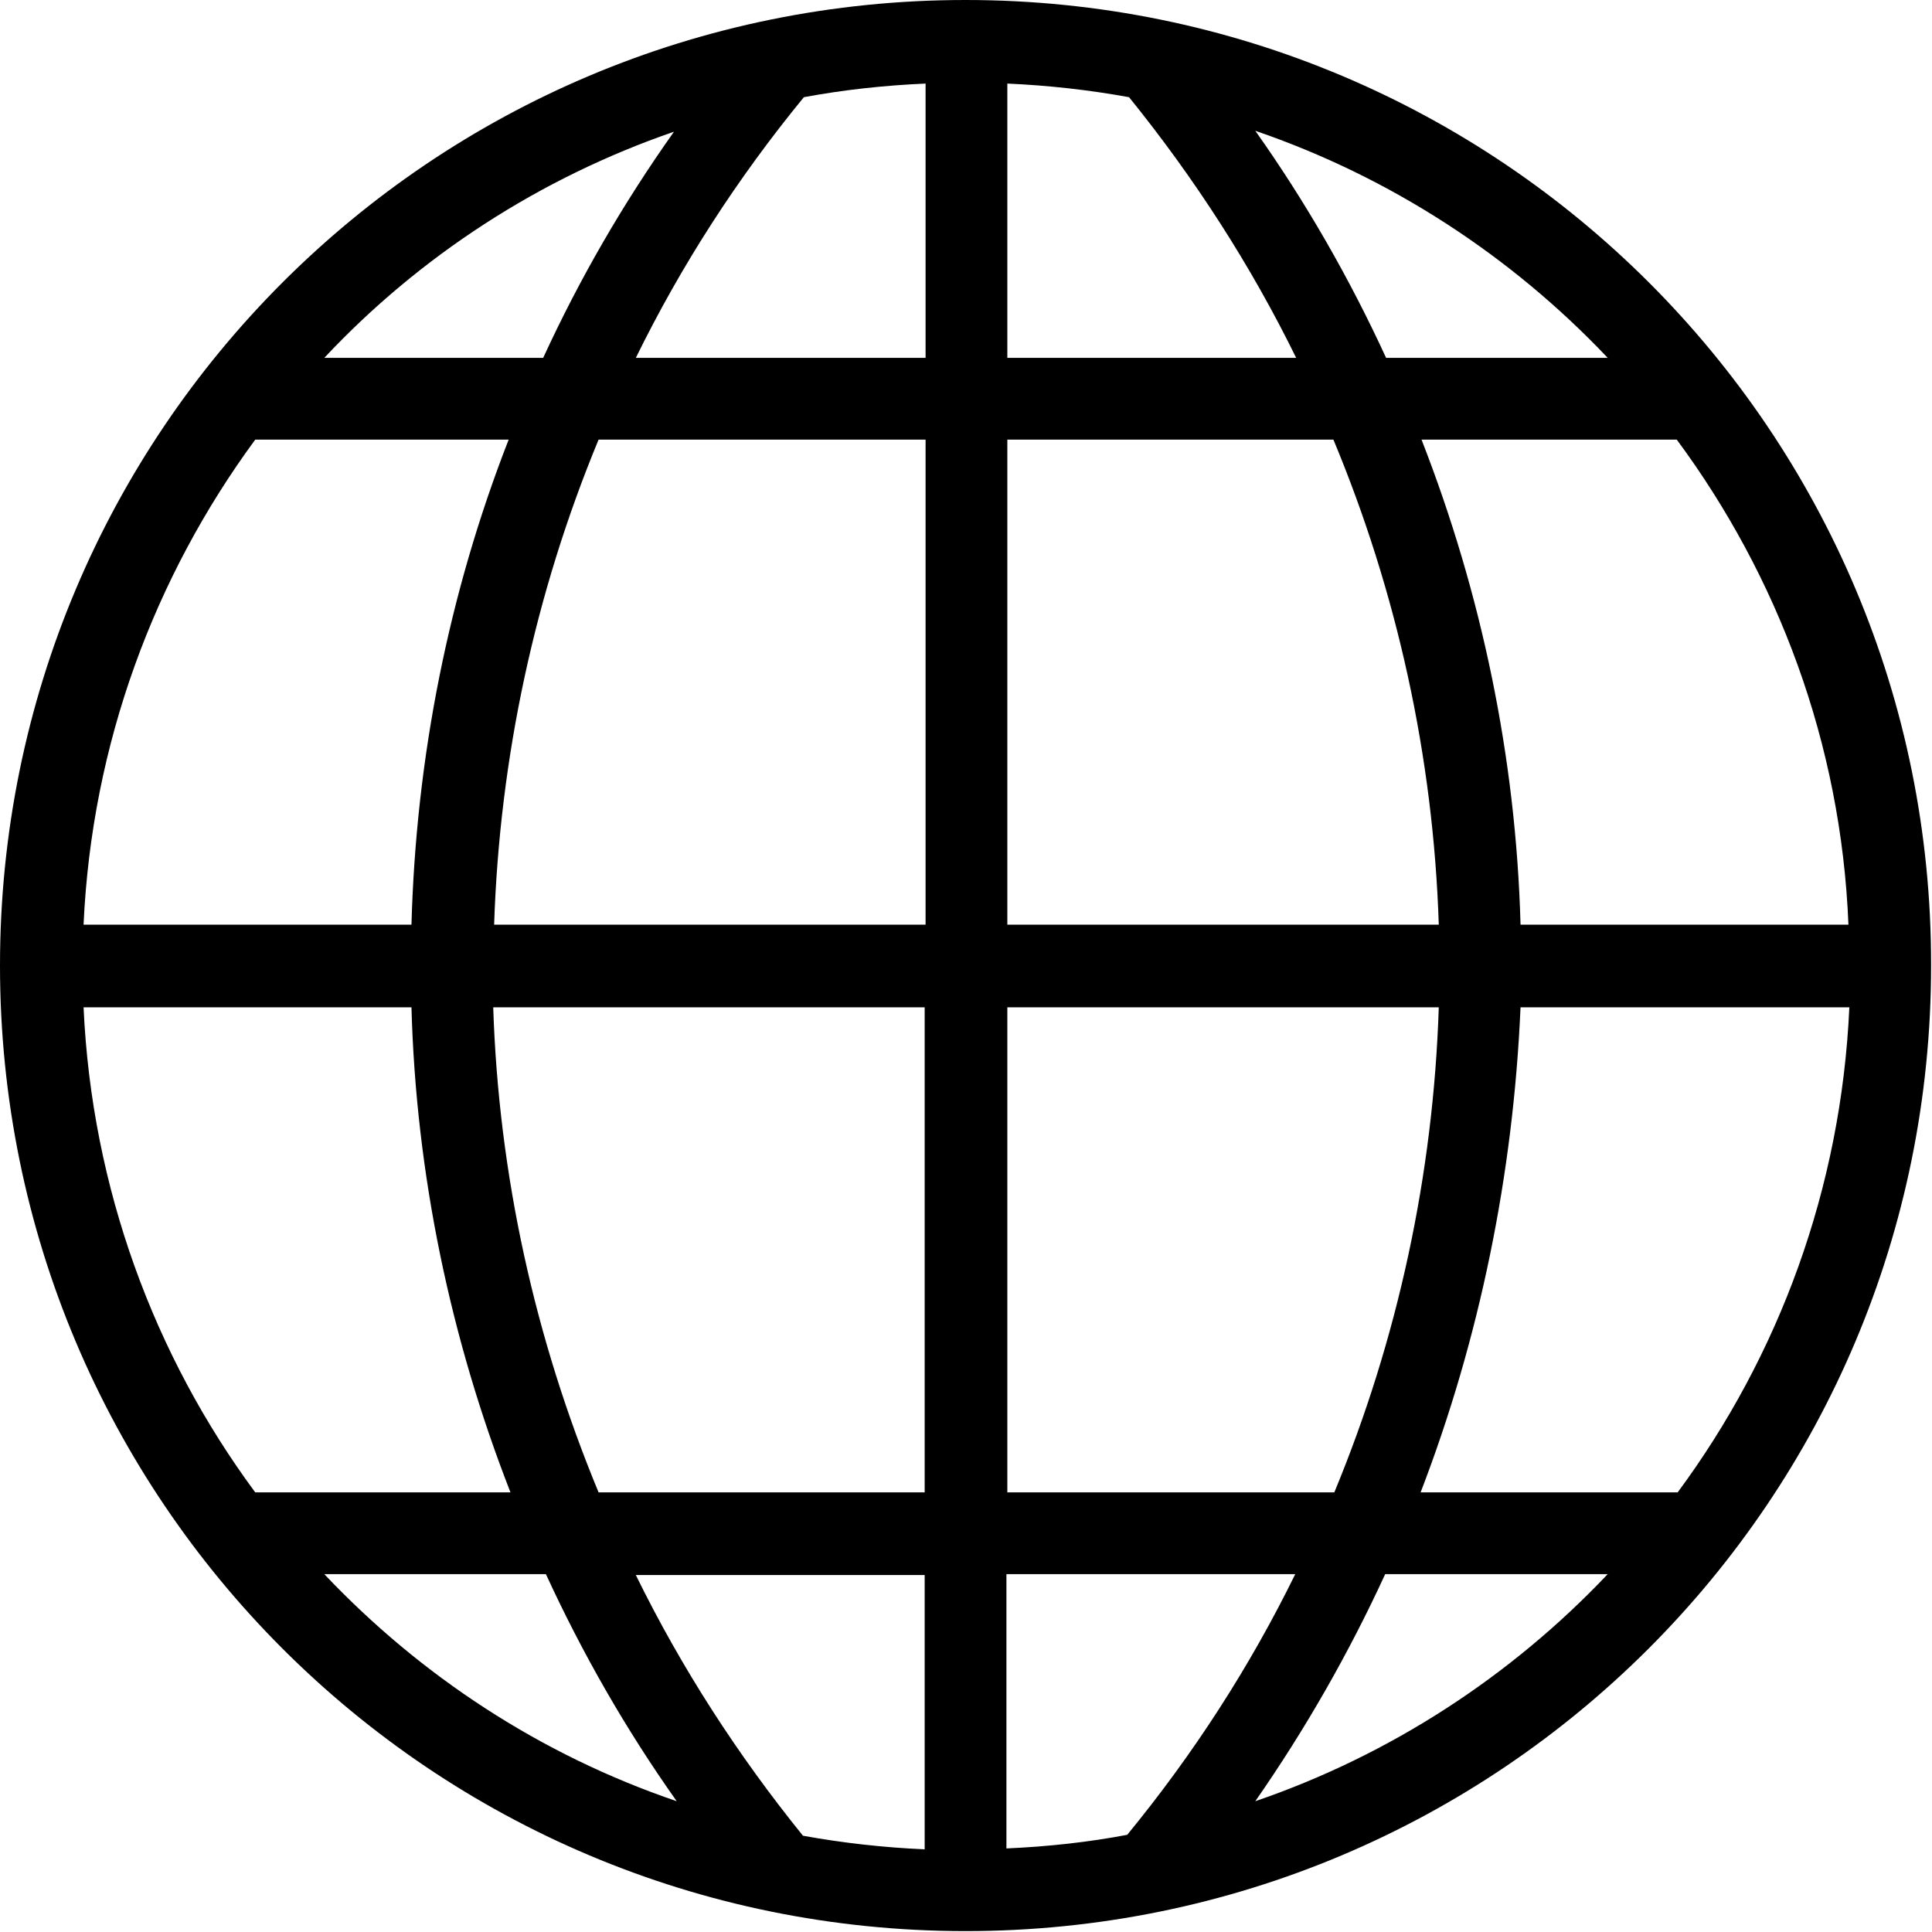
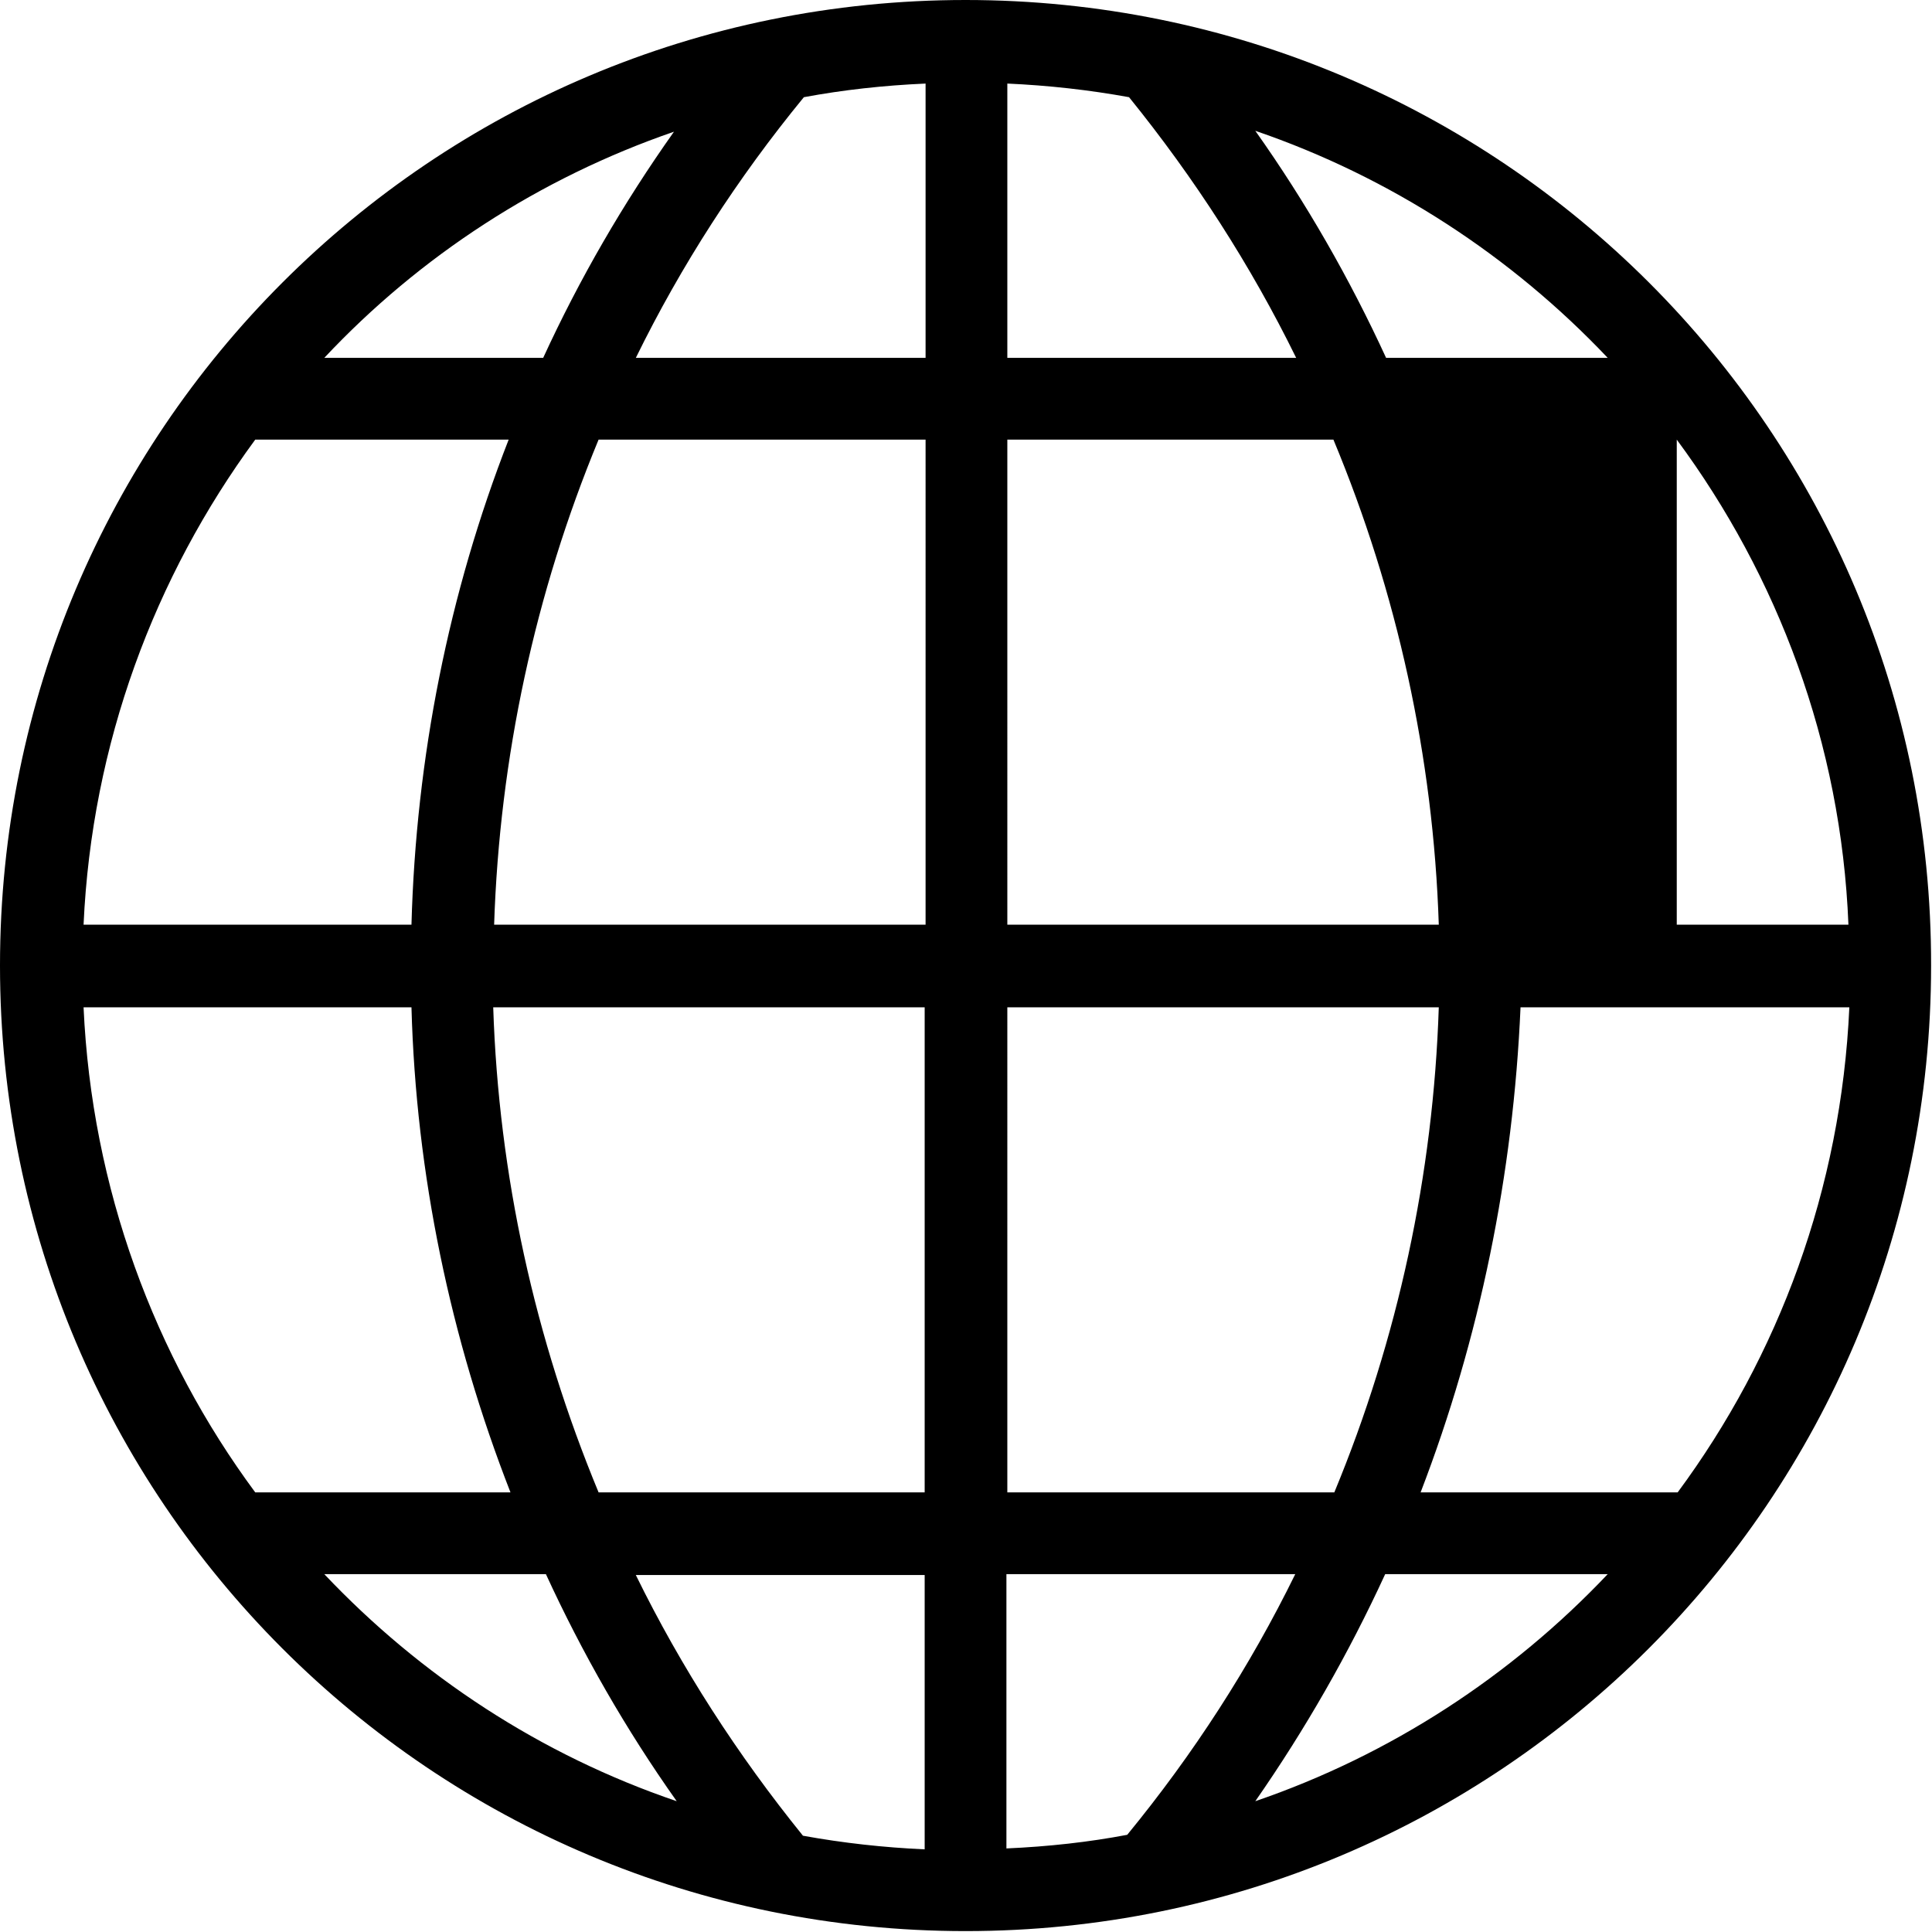
<svg xmlns="http://www.w3.org/2000/svg" version="1.1" viewBox="0 0 212.7 212.7">
-   <path d="M106.3,0C47.5,0,0,47.5,0,106.3c0,58.8,47.5,106.3,106.3,106.3c58.8,0,106.3-47.5,106.3-106.3   C212.7,47.5,165.1,0,106.3,0z M74.2,14.5c-5.6,7.9-10.4,16.2-14.4,24.9H35.7C46.2,28.2,59.4,19.6,74.2,14.5z M28.1,48.4H56   c-6.6,16.9-10.2,35-10.7,53.4H9.2C10.1,81.9,17,63.5,28.1,48.4z M28.1,164.3c-11.1-15-18-33.5-18.9-53.4h36.1   c0.5,18.4,4.3,36.5,10.9,53.4H28.1z M35.7,173.3h24.4c4,8.7,8.8,17.1,14.4,25C59.5,193.2,46.3,184.5,35.7,173.3z M101.8,203.6   c-4.5-0.2-9-0.7-13.4-1.5c-7.2-8.9-13.4-18.5-18.4-28.7h31.8V203.6z M101.8,164.3H65.9c-7-16.9-11-34.9-11.6-53.4h47.5V164.3z   M101.8,101.8H54.4c0.6-18.4,4.5-36.5,11.5-53.4h36V101.8L101.8,101.8z M101.9,39.4L101.9,39.4H70c5-10.2,11.2-19.8,18.5-28.7   c4.3-0.8,8.8-1.3,13.4-1.5V39.4z M184.6,48.4c11.1,15,18.1,33.4,18.9,53.4h-36.1c-0.5-18.4-4.3-36.5-10.9-53.4H184.6z M177,39.4   h-24.4c-4-8.7-8.8-17.1-14.4-25C153.1,19.5,166.4,28.2,177,39.4z M110.9,9.2c4.5,0.2,9,0.7,13.4,1.5c7.2,8.9,13.4,18.5,18.4,28.7   h-31.8V9.2z M110.9,48.4h35.9c7,16.8,11,34.9,11.6,53.4h-47.5V48.4z M110.9,110.9h47.5c-0.6,18.4-4.5,36.5-11.5,53.4h-36V110.9   L110.9,110.9z M110.8,203.5v-30.2h0h31.8c-5,10.2-11.2,19.8-18.5,28.7C119.9,202.8,115.4,203.3,110.8,203.5z M138.2,198.3   c5.5-7.9,10.3-16.3,14.3-25H177C166.4,184.5,153.1,193.2,138.2,198.3z M156.4,164.3c6.5-16.9,10.2-35,11-53.4h36.2   c-0.9,20-7.8,38.4-18.9,53.4H156.4z" />
+   <path d="M106.3,0C47.5,0,0,47.5,0,106.3c0,58.8,47.5,106.3,106.3,106.3c58.8,0,106.3-47.5,106.3-106.3   C212.7,47.5,165.1,0,106.3,0z M74.2,14.5c-5.6,7.9-10.4,16.2-14.4,24.9H35.7C46.2,28.2,59.4,19.6,74.2,14.5z M28.1,48.4H56   c-6.6,16.9-10.2,35-10.7,53.4H9.2C10.1,81.9,17,63.5,28.1,48.4z M28.1,164.3c-11.1-15-18-33.5-18.9-53.4h36.1   c0.5,18.4,4.3,36.5,10.9,53.4H28.1z M35.7,173.3h24.4c4,8.7,8.8,17.1,14.4,25C59.5,193.2,46.3,184.5,35.7,173.3z M101.8,203.6   c-4.5-0.2-9-0.7-13.4-1.5c-7.2-8.9-13.4-18.5-18.4-28.7h31.8V203.6z M101.8,164.3H65.9c-7-16.9-11-34.9-11.6-53.4h47.5V164.3z   M101.8,101.8H54.4c0.6-18.4,4.5-36.5,11.5-53.4h36V101.8L101.8,101.8z M101.9,39.4L101.9,39.4H70c5-10.2,11.2-19.8,18.5-28.7   c4.3-0.8,8.8-1.3,13.4-1.5V39.4z M184.6,48.4c11.1,15,18.1,33.4,18.9,53.4h-36.1H184.6z M177,39.4   h-24.4c-4-8.7-8.8-17.1-14.4-25C153.1,19.5,166.4,28.2,177,39.4z M110.9,9.2c4.5,0.2,9,0.7,13.4,1.5c7.2,8.9,13.4,18.5,18.4,28.7   h-31.8V9.2z M110.9,48.4h35.9c7,16.8,11,34.9,11.6,53.4h-47.5V48.4z M110.9,110.9h47.5c-0.6,18.4-4.5,36.5-11.5,53.4h-36V110.9   L110.9,110.9z M110.8,203.5v-30.2h0h31.8c-5,10.2-11.2,19.8-18.5,28.7C119.9,202.8,115.4,203.3,110.8,203.5z M138.2,198.3   c5.5-7.9,10.3-16.3,14.3-25H177C166.4,184.5,153.1,193.2,138.2,198.3z M156.4,164.3c6.5-16.9,10.2-35,11-53.4h36.2   c-0.9,20-7.8,38.4-18.9,53.4H156.4z" />
</svg>